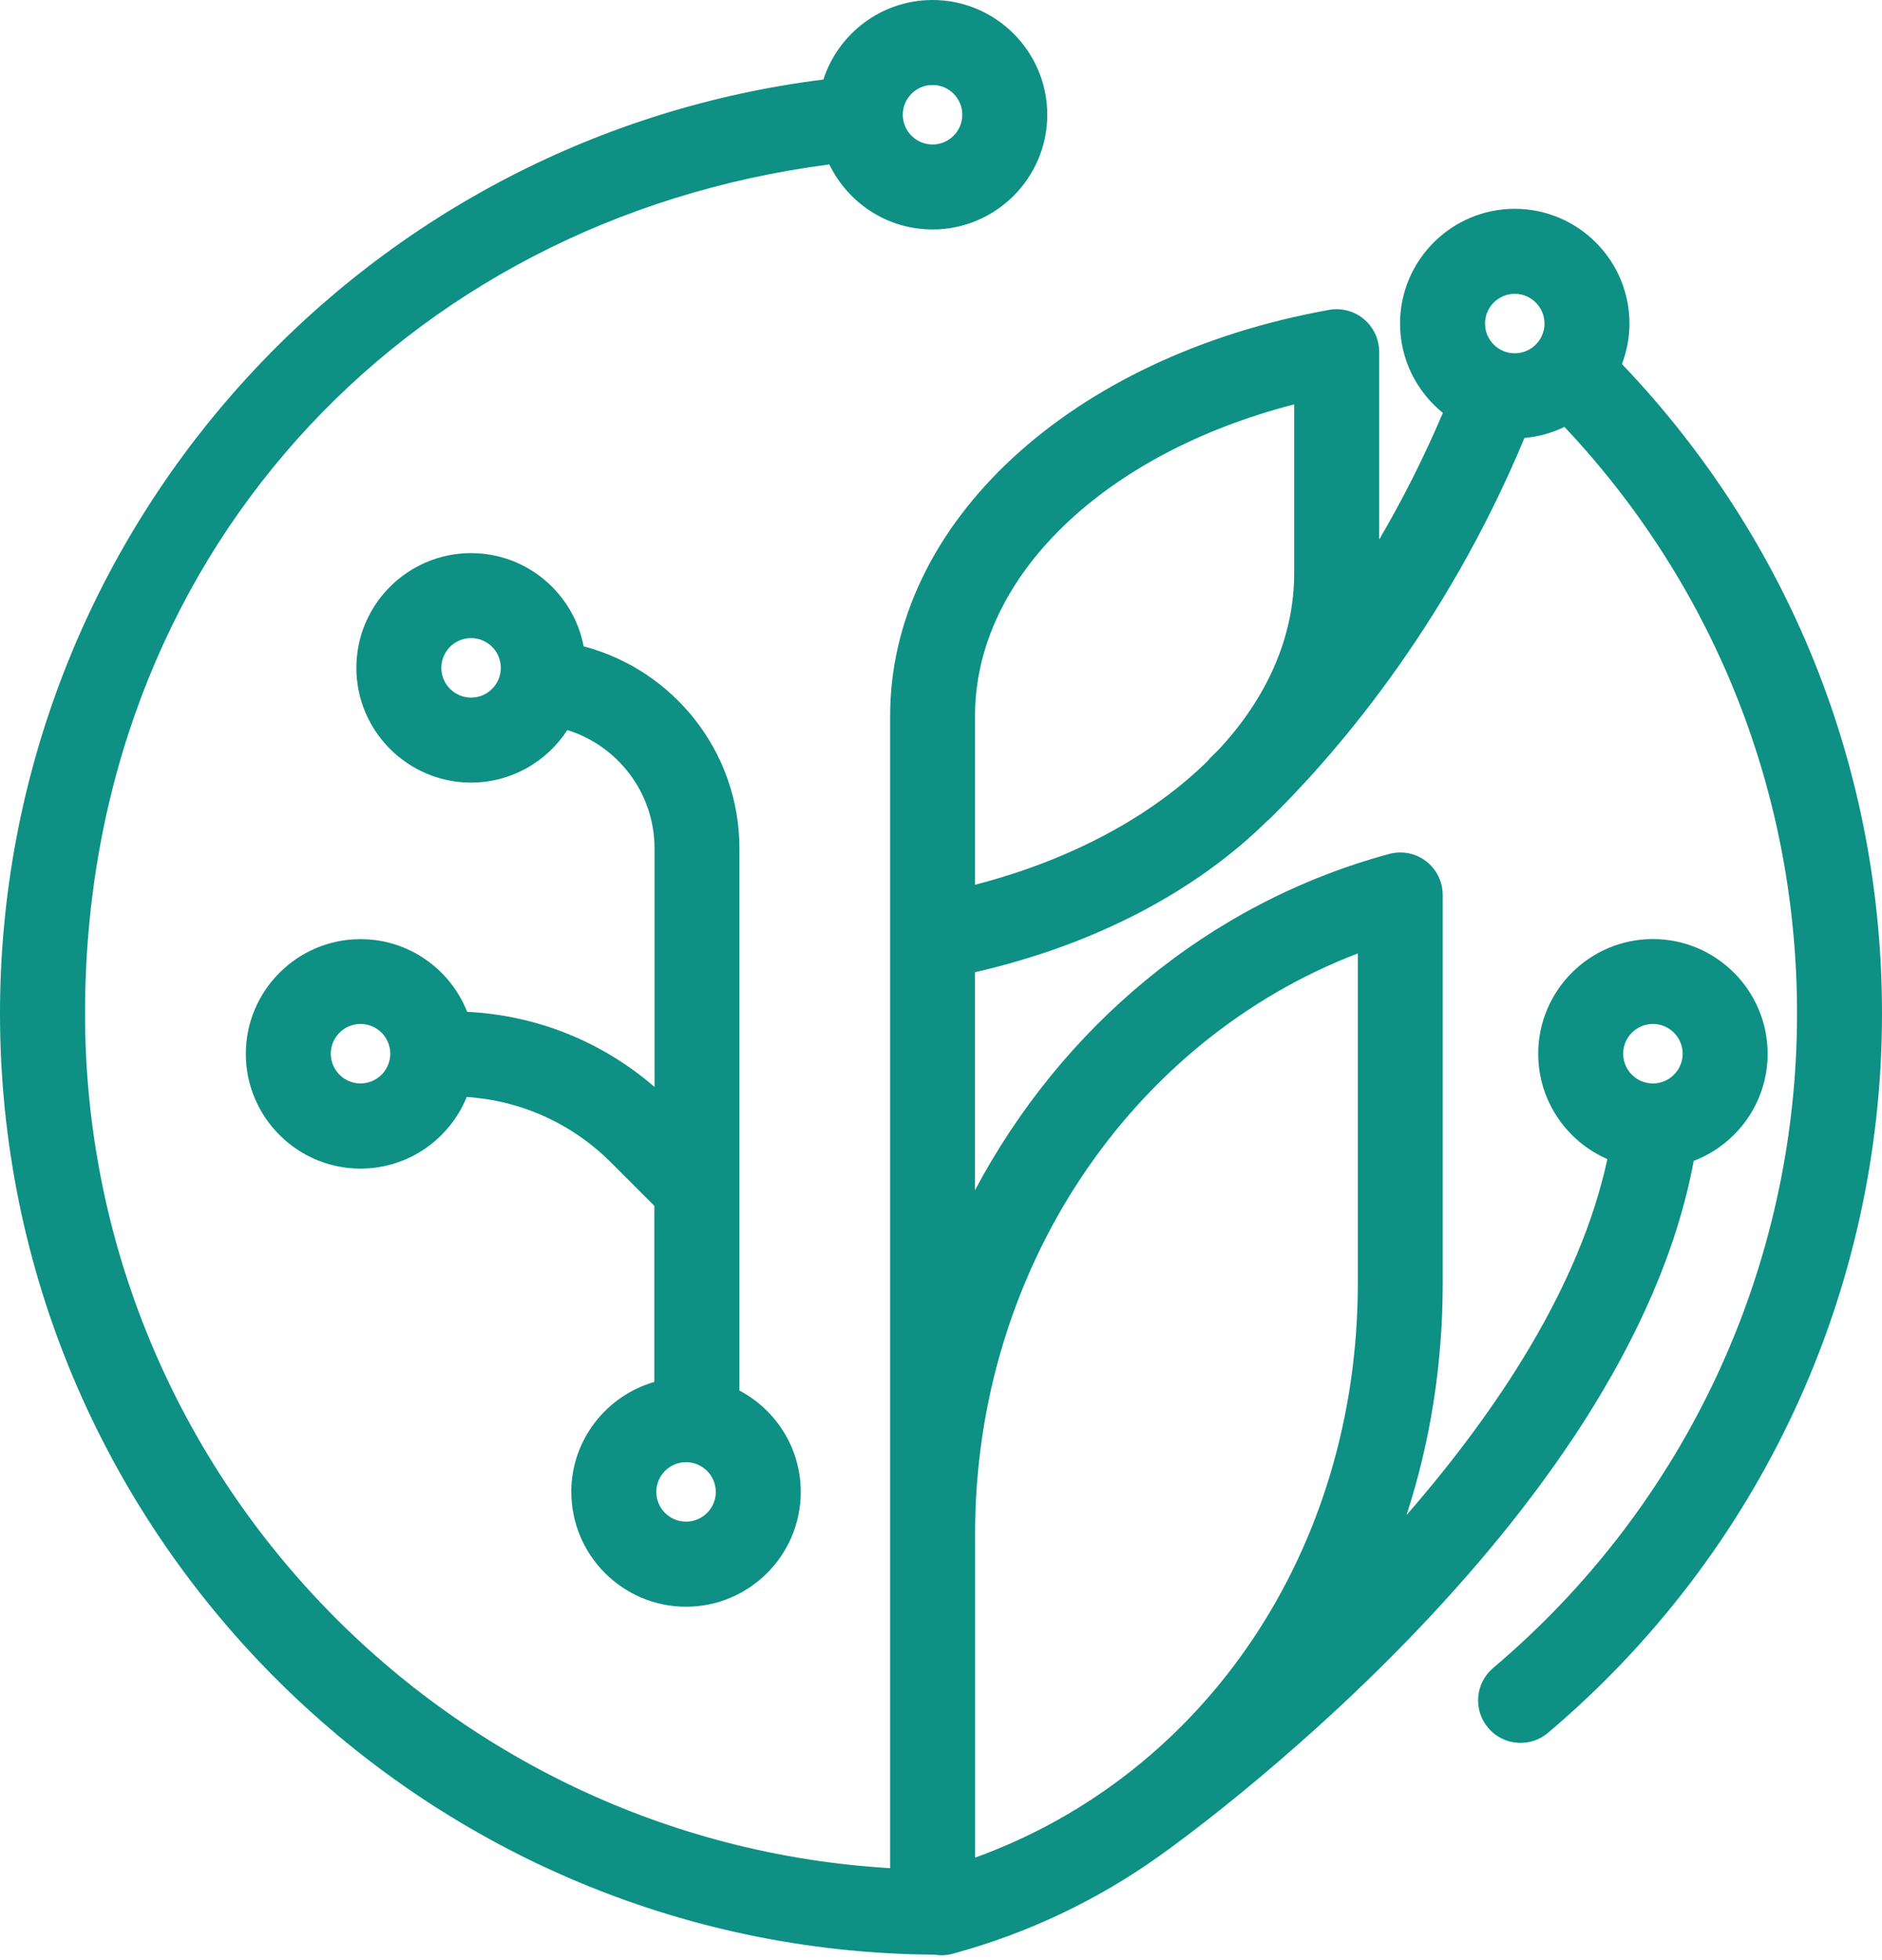
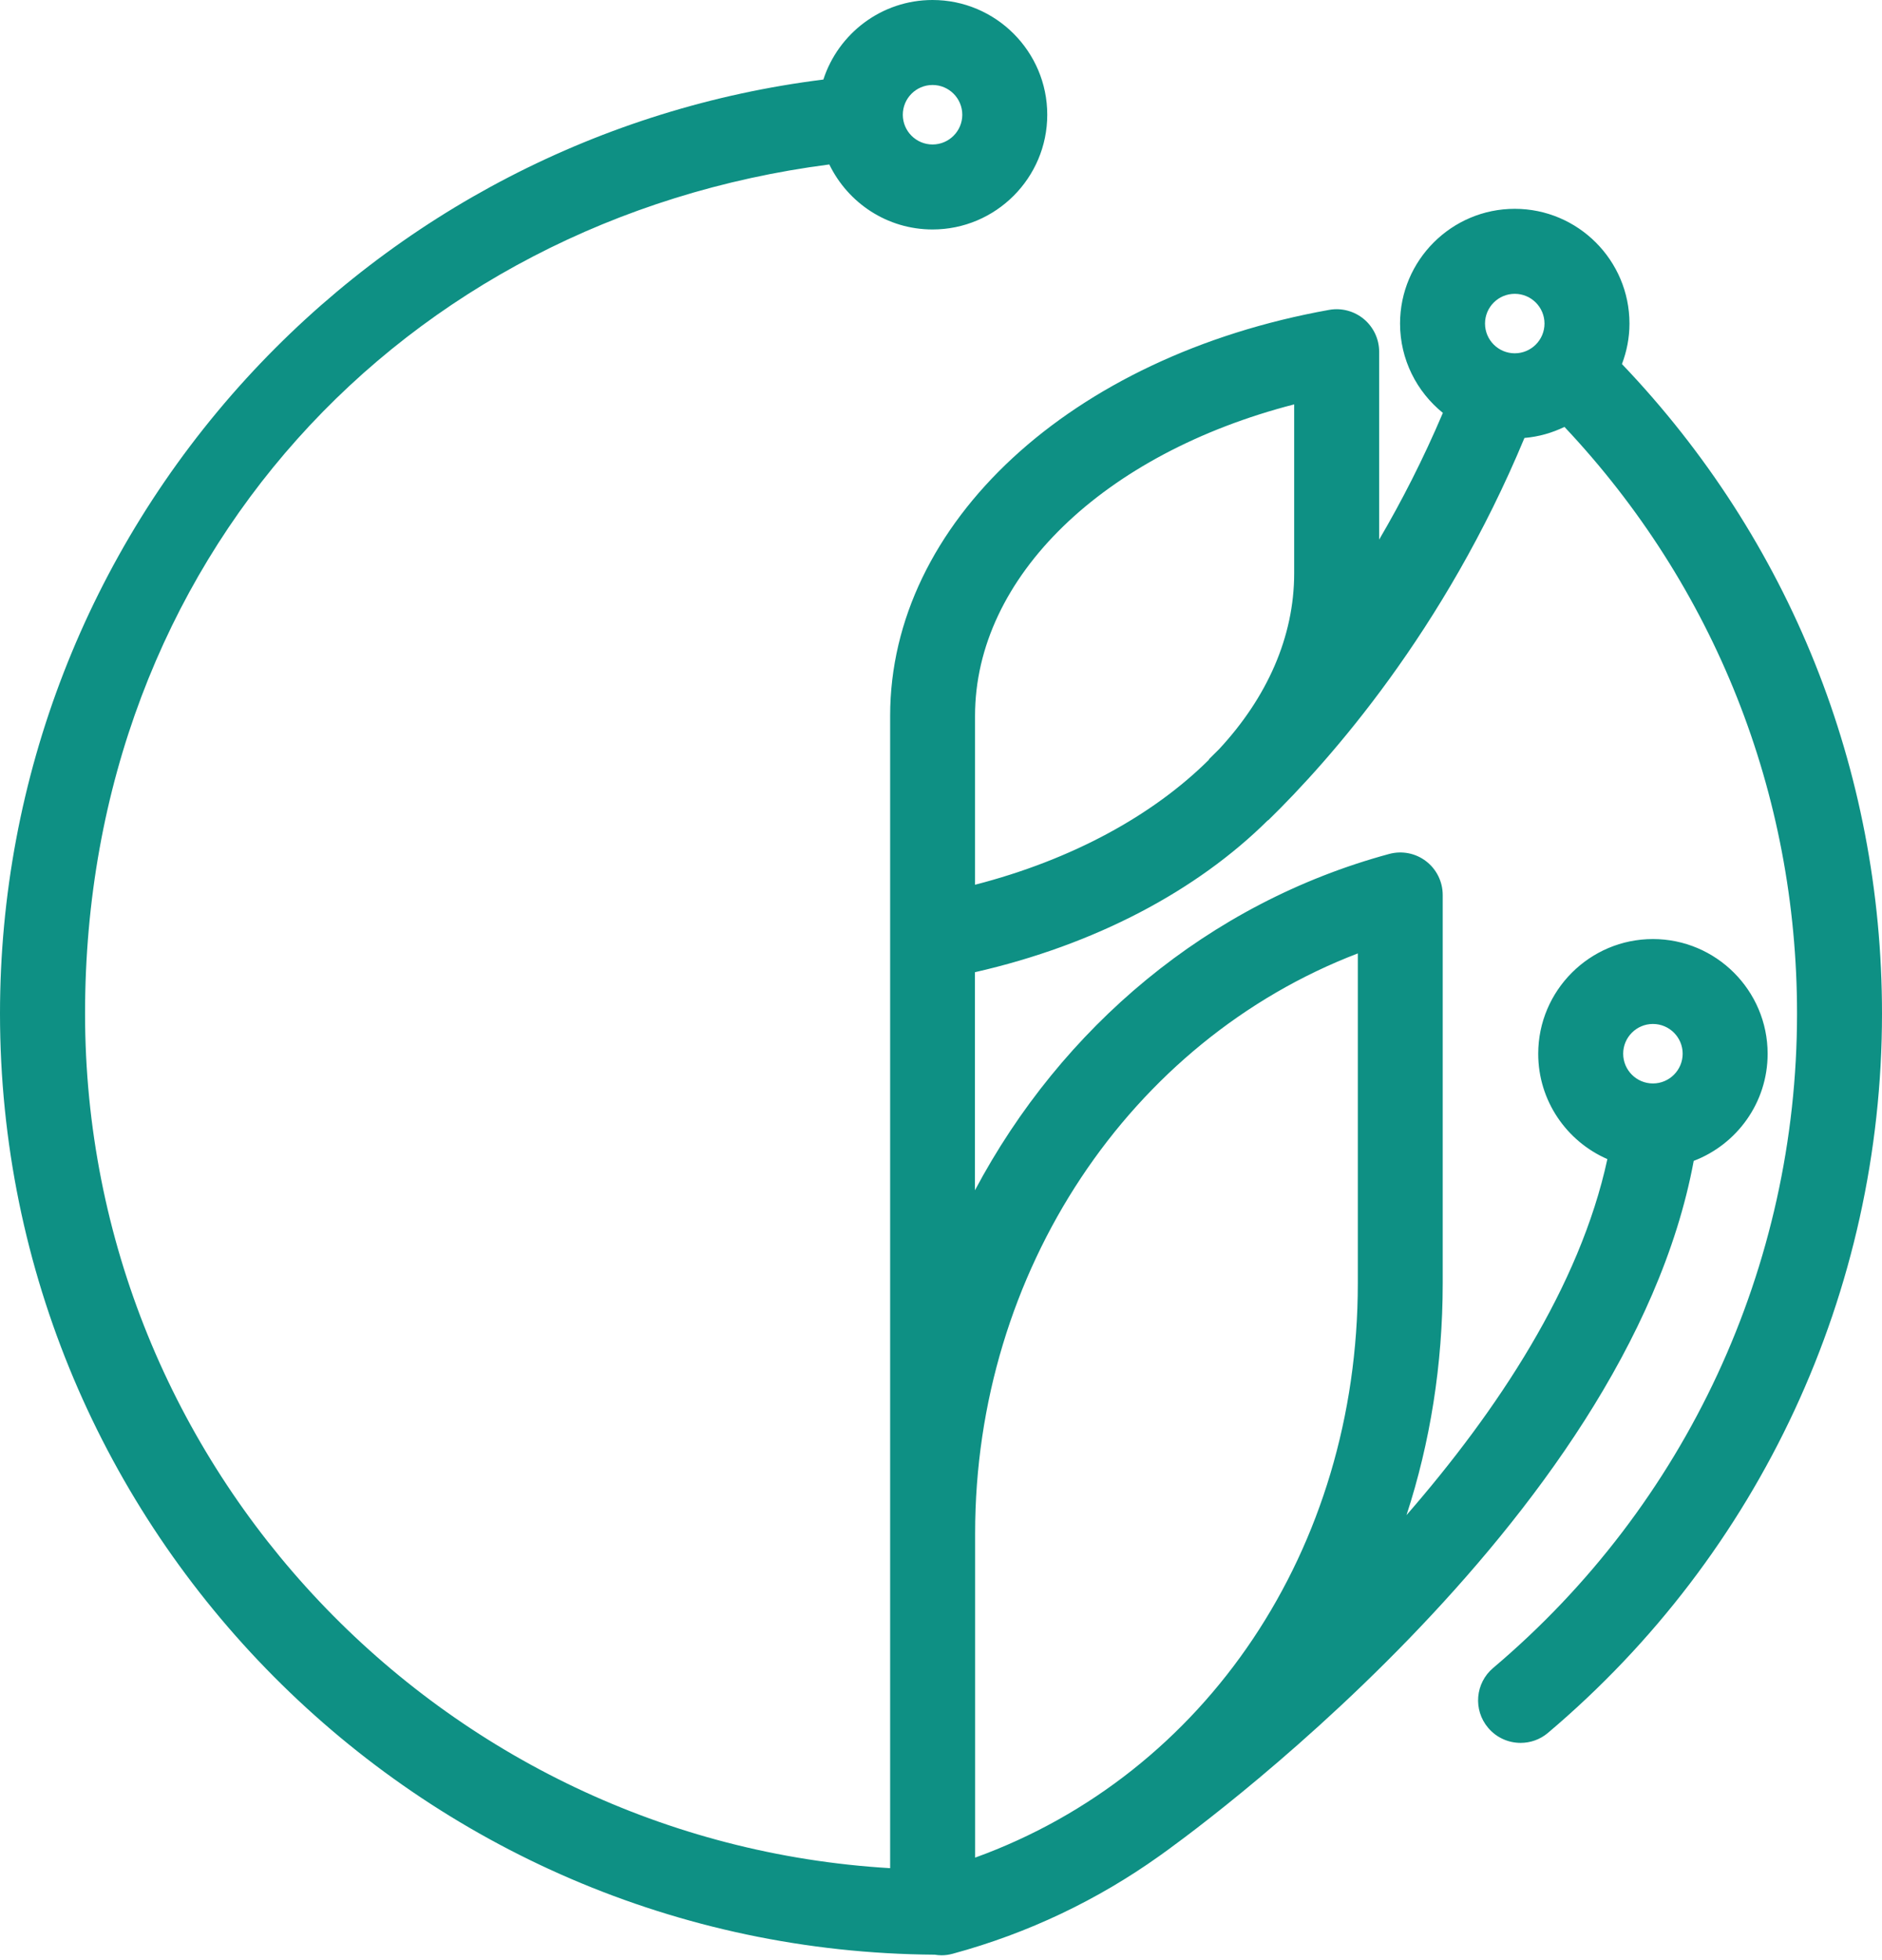
<svg xmlns="http://www.w3.org/2000/svg" width="170" height="177" viewBox="0 0 170 177" fill="none">
  <path d="M146.514 32.866C146.943 31.73 147.189 30.509 147.189 29.22C147.189 23.509 142.538 18.858 136.827 18.858C131.117 18.858 126.466 23.509 126.466 29.22C126.466 32.474 127.978 35.383 130.334 37.287C128.553 41.477 126.596 45.292 124.578 48.73V31.76C124.578 30.624 124.071 29.55 123.204 28.821C122.329 28.092 121.185 27.785 120.065 27.984C96.709 32.167 80.406 47.241 80.406 64.649V168.711C39.904 166.316 7.683 132.614 7.683 91.528C7.683 50.442 36.396 19.841 74.911 14.852C76.592 18.321 80.13 20.723 84.236 20.723C89.947 20.723 94.598 16.072 94.598 10.362C94.598 4.651 89.947 0 84.236 0C79.631 0 75.724 3.024 74.374 7.184C54.379 9.679 35.943 19.204 22.251 34.178C7.906 49.882 0 70.244 0 91.528C0 138.209 37.824 176.217 84.436 176.524C84.635 176.555 84.843 176.578 85.05 176.578C85.38 176.578 85.718 176.532 86.055 176.44C92.909 174.582 99.165 171.566 104.699 167.628C106.495 166.362 146.928 137.549 152.992 104.837C156.891 103.348 159.669 99.579 159.669 95.166C159.669 89.456 155.018 84.804 149.307 84.804C143.597 84.804 138.946 89.456 138.946 95.166C138.946 99.418 141.525 103.079 145.193 104.676C142.699 116.212 135.216 127.441 127.049 136.827C129.183 130.288 130.319 123.242 130.319 115.897V80.821C130.319 79.624 129.758 78.495 128.814 77.774C127.863 77.045 126.635 76.807 125.476 77.121C109.166 81.542 95.887 92.779 88.066 107.492V87.798C98.95 85.319 108.114 80.437 114.538 74.067L114.554 74.082C120.164 68.609 130.457 56.974 137.702 39.551C138.992 39.443 140.205 39.09 141.317 38.553C154.88 52.952 162.325 71.672 162.325 91.535C162.325 114.346 152.316 135.891 134.878 150.628C133.258 151.994 133.051 154.419 134.425 156.039C135.185 156.937 136.267 157.397 137.357 157.397C138.232 157.397 139.115 157.098 139.828 156.491C159.001 140.289 170 116.611 170 91.535C170 69.507 161.672 48.753 146.506 32.873L146.514 32.866ZM84.236 7.675C85.718 7.675 86.923 8.88 86.923 10.362C86.923 11.843 85.718 13.048 84.236 13.048C82.755 13.048 81.55 11.843 81.55 10.362C81.55 8.88 82.755 7.675 84.236 7.675ZM149.307 92.472C150.789 92.472 151.994 93.677 151.994 95.158C151.994 96.64 150.789 97.845 149.307 97.845C147.826 97.845 146.621 96.64 146.621 95.158C146.621 93.677 147.826 92.472 149.307 92.472ZM122.651 86.094V115.889C122.651 139.898 108.928 160.214 88.082 167.759V138.47C88.082 114.807 102.066 93.984 122.651 86.101V86.094ZM136.827 26.534C138.309 26.534 139.514 27.738 139.514 29.22C139.514 30.701 138.309 31.906 136.827 31.906C135.346 31.906 134.141 30.701 134.141 29.22C134.141 27.738 135.346 26.534 136.827 26.534ZM88.074 79.9V64.649C88.074 52.092 99.71 40.948 116.902 36.519V51.77C116.902 57.526 114.446 62.991 110.133 67.642C109.81 67.965 109.496 68.279 109.196 68.571L109.219 68.594C104.146 73.637 96.832 77.643 88.074 79.9Z" fill="#0E9084" />
-   <path d="M51.609 134.74C51.609 140.45 56.26 145.101 61.97 145.101C67.681 145.101 72.332 140.45 72.332 134.74C72.332 130.764 70.083 127.318 66.79 125.575V76.607C66.79 67.865 60.804 60.489 52.721 58.37C51.808 53.581 47.594 49.951 42.552 49.951C36.841 49.951 32.19 54.602 32.19 60.312C32.19 66.023 36.841 70.674 42.552 70.674C46.197 70.674 49.398 68.778 51.248 65.931C55.799 67.343 59.123 71.595 59.123 76.615V98.159C54.379 94.061 48.485 91.689 42.199 91.374C40.679 87.537 36.941 84.812 32.566 84.812C26.856 84.812 22.205 89.463 22.205 95.174C22.205 100.884 26.856 105.535 32.566 105.535C36.903 105.535 40.618 102.856 42.16 99.065C47.096 99.395 51.693 101.475 55.216 105.006L59.107 108.897V124.8C54.779 126.044 51.601 130.027 51.601 134.755L51.609 134.74ZM42.552 62.999C41.071 62.999 39.865 61.794 39.865 60.312C39.865 58.831 41.071 57.626 42.552 57.626C44.033 57.626 45.238 58.831 45.238 60.312C45.238 61.794 44.033 62.999 42.552 62.999ZM32.566 97.844C31.085 97.844 29.88 96.639 29.88 95.158C29.88 93.677 31.085 92.472 32.566 92.472C34.048 92.472 35.253 93.677 35.253 95.158C35.253 96.639 34.048 97.844 32.566 97.844ZM61.97 137.418C60.489 137.418 59.284 136.213 59.284 134.732C59.284 133.251 60.489 132.046 61.97 132.046C63.452 132.046 64.657 133.251 64.657 134.732C64.657 136.213 63.452 137.418 61.97 137.418Z" fill="#0E9084" />
</svg>